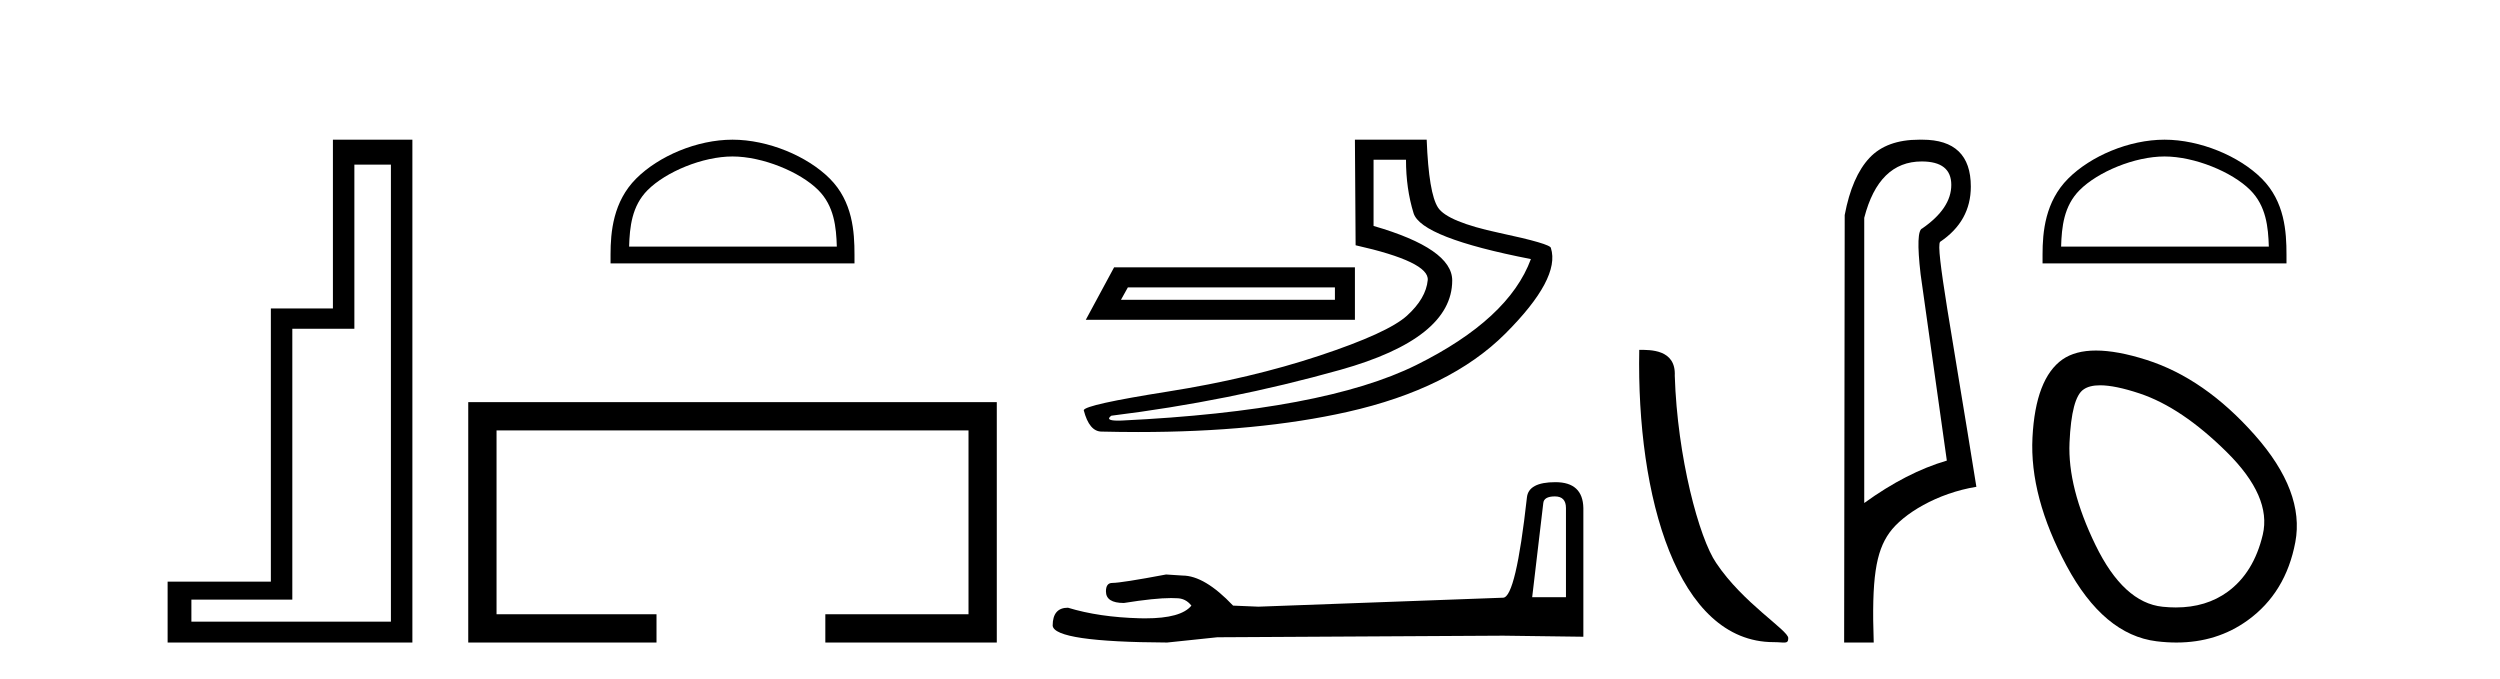
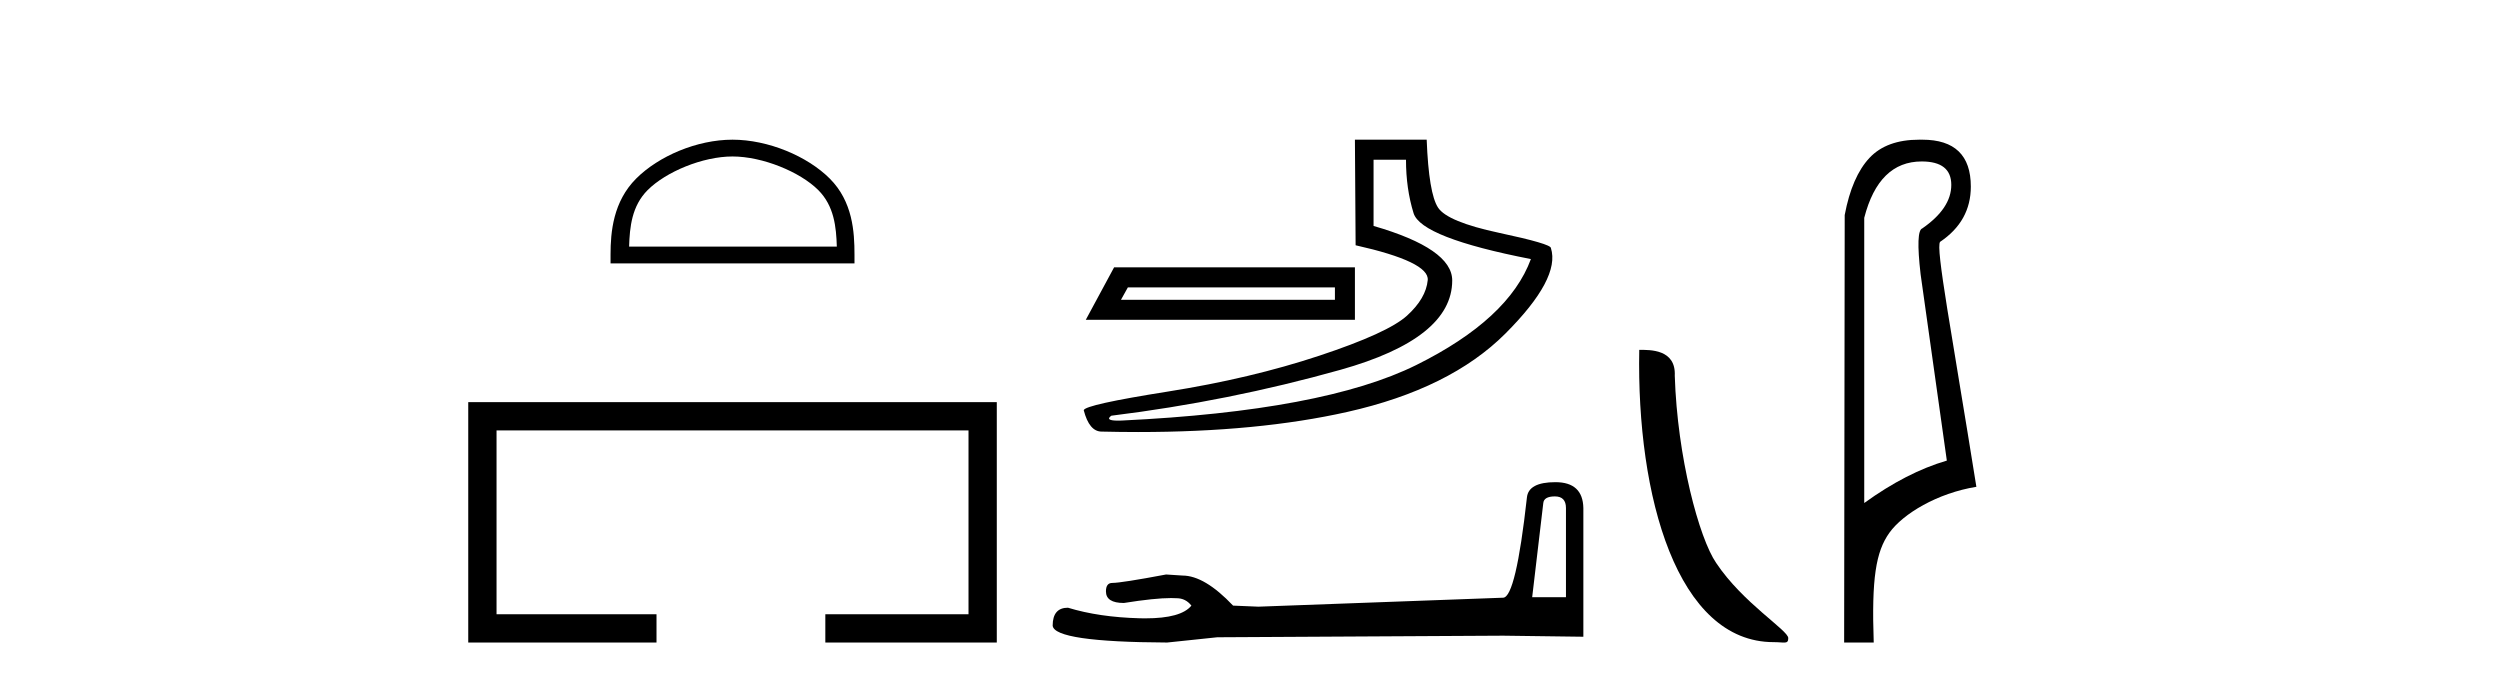
<svg xmlns="http://www.w3.org/2000/svg" width="151.0" height="41.0">
-   <path d="M 23.611 9.943 L 23.611 37.548 L 11.56 37.548 L 11.56 36.217 L 17.656 36.217 L 17.656 19.857 L 21.404 19.857 L 21.404 9.943 ZM 20.108 8.437 L 20.108 18.631 L 16.36 18.631 L 16.36 35.131 L 10.124 35.131 L 10.124 38.809 L 24.908 38.809 L 24.908 8.437 Z" style="fill:#000000;stroke:none" />
  <path d="M 44.244 9.451 C 46.057 9.451 48.325 10.382 49.423 11.48 C 50.383 12.44 50.509 13.713 50.544 14.896 L 37.998 14.896 C 38.034 13.713 38.159 12.44 39.119 11.48 C 40.217 10.382 42.432 9.451 44.244 9.451 ZM 44.244 8.437 C 42.094 8.437 39.781 9.43 38.425 10.786 C 37.035 12.176 36.877 14.007 36.877 15.377 L 36.877 15.911 L 51.611 15.911 L 51.611 15.377 C 51.611 14.007 51.507 12.176 50.117 10.786 C 48.761 9.43 46.394 8.437 44.244 8.437 Z" style="fill:#000000;stroke:none" />
  <path d="M 28.282 24.289 L 28.282 38.809 L 39.653 38.809 L 39.653 37.101 L 29.991 37.101 L 29.991 25.997 L 58.498 25.997 L 58.498 37.101 L 49.85 37.101 L 49.85 38.809 L 60.206 38.809 L 60.206 24.289 Z" style="fill:#000000;stroke:none" />
  <path d="M 80.629 17.357 L 80.629 18.107 L 67.707 18.107 L 68.124 17.357 ZM 67.291 16.148 L 65.582 19.316 L 81.837 19.316 L 81.837 16.148 ZM 84.922 9.646 Q 84.922 11.396 85.38 12.876 Q 85.839 14.356 92.466 15.648 Q 91.132 19.274 85.547 22.046 Q 79.962 24.817 67.749 25.401 Q 67.629 25.406 67.527 25.406 Q 66.716 25.406 67.124 25.109 Q 74.21 24.234 80.962 22.337 Q 87.714 20.441 87.714 16.94 Q 87.714 15.022 82.963 13.647 L 82.963 9.646 ZM 81.837 8.437 L 81.879 14.814 Q 86.339 15.814 86.235 16.919 Q 86.131 18.023 84.984 19.065 Q 83.838 20.108 79.691 21.483 Q 75.544 22.858 70.542 23.65 Q 65.54 24.442 65.457 24.776 Q 65.79 26.068 66.54 26.068 Q 67.661 26.095 68.741 26.095 Q 75.975 26.095 81.379 24.88 Q 87.589 23.484 90.924 20.149 Q 94.258 16.815 93.675 14.981 Q 93.675 14.731 90.549 14.064 Q 87.423 13.397 86.86 12.542 Q 86.297 11.688 86.172 8.437 Z" style="fill:#000000;stroke:none" />
  <path d="M 93.914 29.983 Q 94.584 29.983 94.584 30.684 L 94.584 36.069 L 92.544 36.069 L 93.213 30.398 Q 93.245 29.983 93.914 29.983 ZM 93.946 29.123 Q 92.321 29.123 92.226 30.047 Q 91.557 36.069 90.792 36.101 L 76.008 36.643 L 74.478 36.579 Q 72.758 34.763 71.419 34.763 Q 70.941 34.731 70.432 34.699 Q 67.723 35.209 67.182 35.209 Q 66.799 35.209 66.799 35.719 Q 66.799 36.42 67.883 36.42 Q 69.743 36.123 70.736 36.123 Q 70.917 36.123 71.069 36.133 Q 71.611 36.133 71.961 36.579 Q 71.34 37.348 69.18 37.348 Q 69.014 37.348 68.838 37.344 Q 66.385 37.28 64.505 36.706 Q 63.581 36.706 63.581 37.79 Q 63.677 38.777 70.495 38.809 L 73.522 38.491 L 90.792 38.395 L 95.635 38.459 L 95.635 30.684 Q 95.603 29.123 93.946 29.123 Z" style="fill:#000000;stroke:none" />
  <path d="M 107.127 38.785 C 107.781 38.785 108.012 38.932 108.011 38.539 C 108.011 38.071 105.265 36.418 103.658 34.004 C 102.626 32.504 101.309 27.607 101.156 22.695 C 101.233 21.083 99.651 21.132 99.011 21.132 C 98.84 30.016 101.314 38.785 107.127 38.785 Z" style="fill:#000000;stroke:none" />
-   <path d="M 116.072 9.752 C 117.263 9.752 117.858 10.224 117.858 11.168 C 117.858 12.112 117.274 12.988 116.105 13.797 C 115.836 13.887 115.802 14.809 116.004 16.562 L 117.589 27.82 C 115.971 28.292 114.308 29.146 112.6 30.382 L 112.6 13.157 C 113.184 10.887 114.341 9.752 116.072 9.752 ZM 115.92 8.437 C 114.607 8.437 113.607 8.802 112.92 9.533 C 112.212 10.286 111.712 11.438 111.42 12.988 L 111.386 38.809 L 113.173 38.809 C 113.038 34.944 113.3 33.325 114.12 32.178 C 114.94 31.032 117.014 29.785 119.373 29.403 C 117.89 20.122 116.892 14.921 117.184 14.606 C 118.42 13.775 119.038 12.663 119.038 11.269 C 119.038 9.381 118.061 8.437 116.107 8.437 C 116.084 8.437 116.061 8.438 116.038 8.438 C 115.998 8.437 115.959 8.437 115.92 8.437 Z" style="fill:#000000;stroke:none" />
-   <path d="M 130.737 9.451 C 132.549 9.451 134.818 10.382 135.915 11.48 C 136.876 12.44 137.001 13.713 137.037 14.896 L 124.491 14.896 C 124.526 13.713 124.652 12.44 125.612 11.48 C 126.71 10.382 128.925 9.451 130.737 9.451 ZM 130.737 8.437 C 128.587 8.437 126.274 9.43 124.918 10.786 C 123.528 12.176 123.37 14.007 123.37 15.377 L 123.37 15.911 L 138.104 15.911 L 138.104 15.377 C 138.104 14.007 138 12.176 136.609 10.786 C 135.254 9.43 132.887 8.437 130.737 8.437 Z" style="fill:#000000;stroke:none" />
-   <path d="M 126.845 23.272 Q 127.751 23.272 129.233 23.765 Q 131.773 24.612 134.494 27.304 Q 137.216 29.995 136.672 32.293 Q 136.127 34.591 134.555 35.74 Q 133.256 36.69 131.42 36.69 Q 131.034 36.69 130.624 36.648 Q 128.265 36.406 126.572 32.928 Q 124.878 29.451 124.999 26.729 Q 125.12 24.007 125.846 23.524 Q 126.199 23.272 126.845 23.272 ZM 126.597 21.172 Q 125.351 21.172 124.576 21.709 Q 122.943 22.858 122.761 26.427 Q 122.58 29.995 124.818 34.168 Q 127.055 38.341 130.261 38.734 Q 130.874 38.809 131.453 38.809 Q 133.906 38.809 135.764 37.464 Q 138.063 35.801 138.637 32.747 Q 139.212 29.692 136.188 26.275 Q 133.164 22.858 129.656 21.739 Q 127.878 21.172 126.597 21.172 Z" style="fill:#000000;stroke:none" />
+   <path d="M 116.072 9.752 C 117.263 9.752 117.858 10.224 117.858 11.168 C 117.858 12.112 117.274 12.988 116.105 13.797 C 115.836 13.887 115.802 14.809 116.004 16.562 L 117.589 27.82 C 115.971 28.292 114.308 29.146 112.6 30.382 L 112.6 13.157 C 113.184 10.887 114.341 9.752 116.072 9.752 ZM 115.92 8.437 C 114.607 8.437 113.607 8.802 112.92 9.533 C 112.212 10.286 111.712 11.438 111.42 12.988 L 111.386 38.809 L 113.173 38.809 C 113.038 34.944 113.3 33.325 114.12 32.178 C 114.94 31.032 117.014 29.785 119.373 29.403 C 117.89 20.122 116.892 14.921 117.184 14.606 C 118.42 13.775 119.038 12.663 119.038 11.269 C 119.038 9.381 118.061 8.437 116.107 8.437 C 116.084 8.437 116.061 8.438 116.038 8.438 Z" style="fill:#000000;stroke:none" />
</svg>